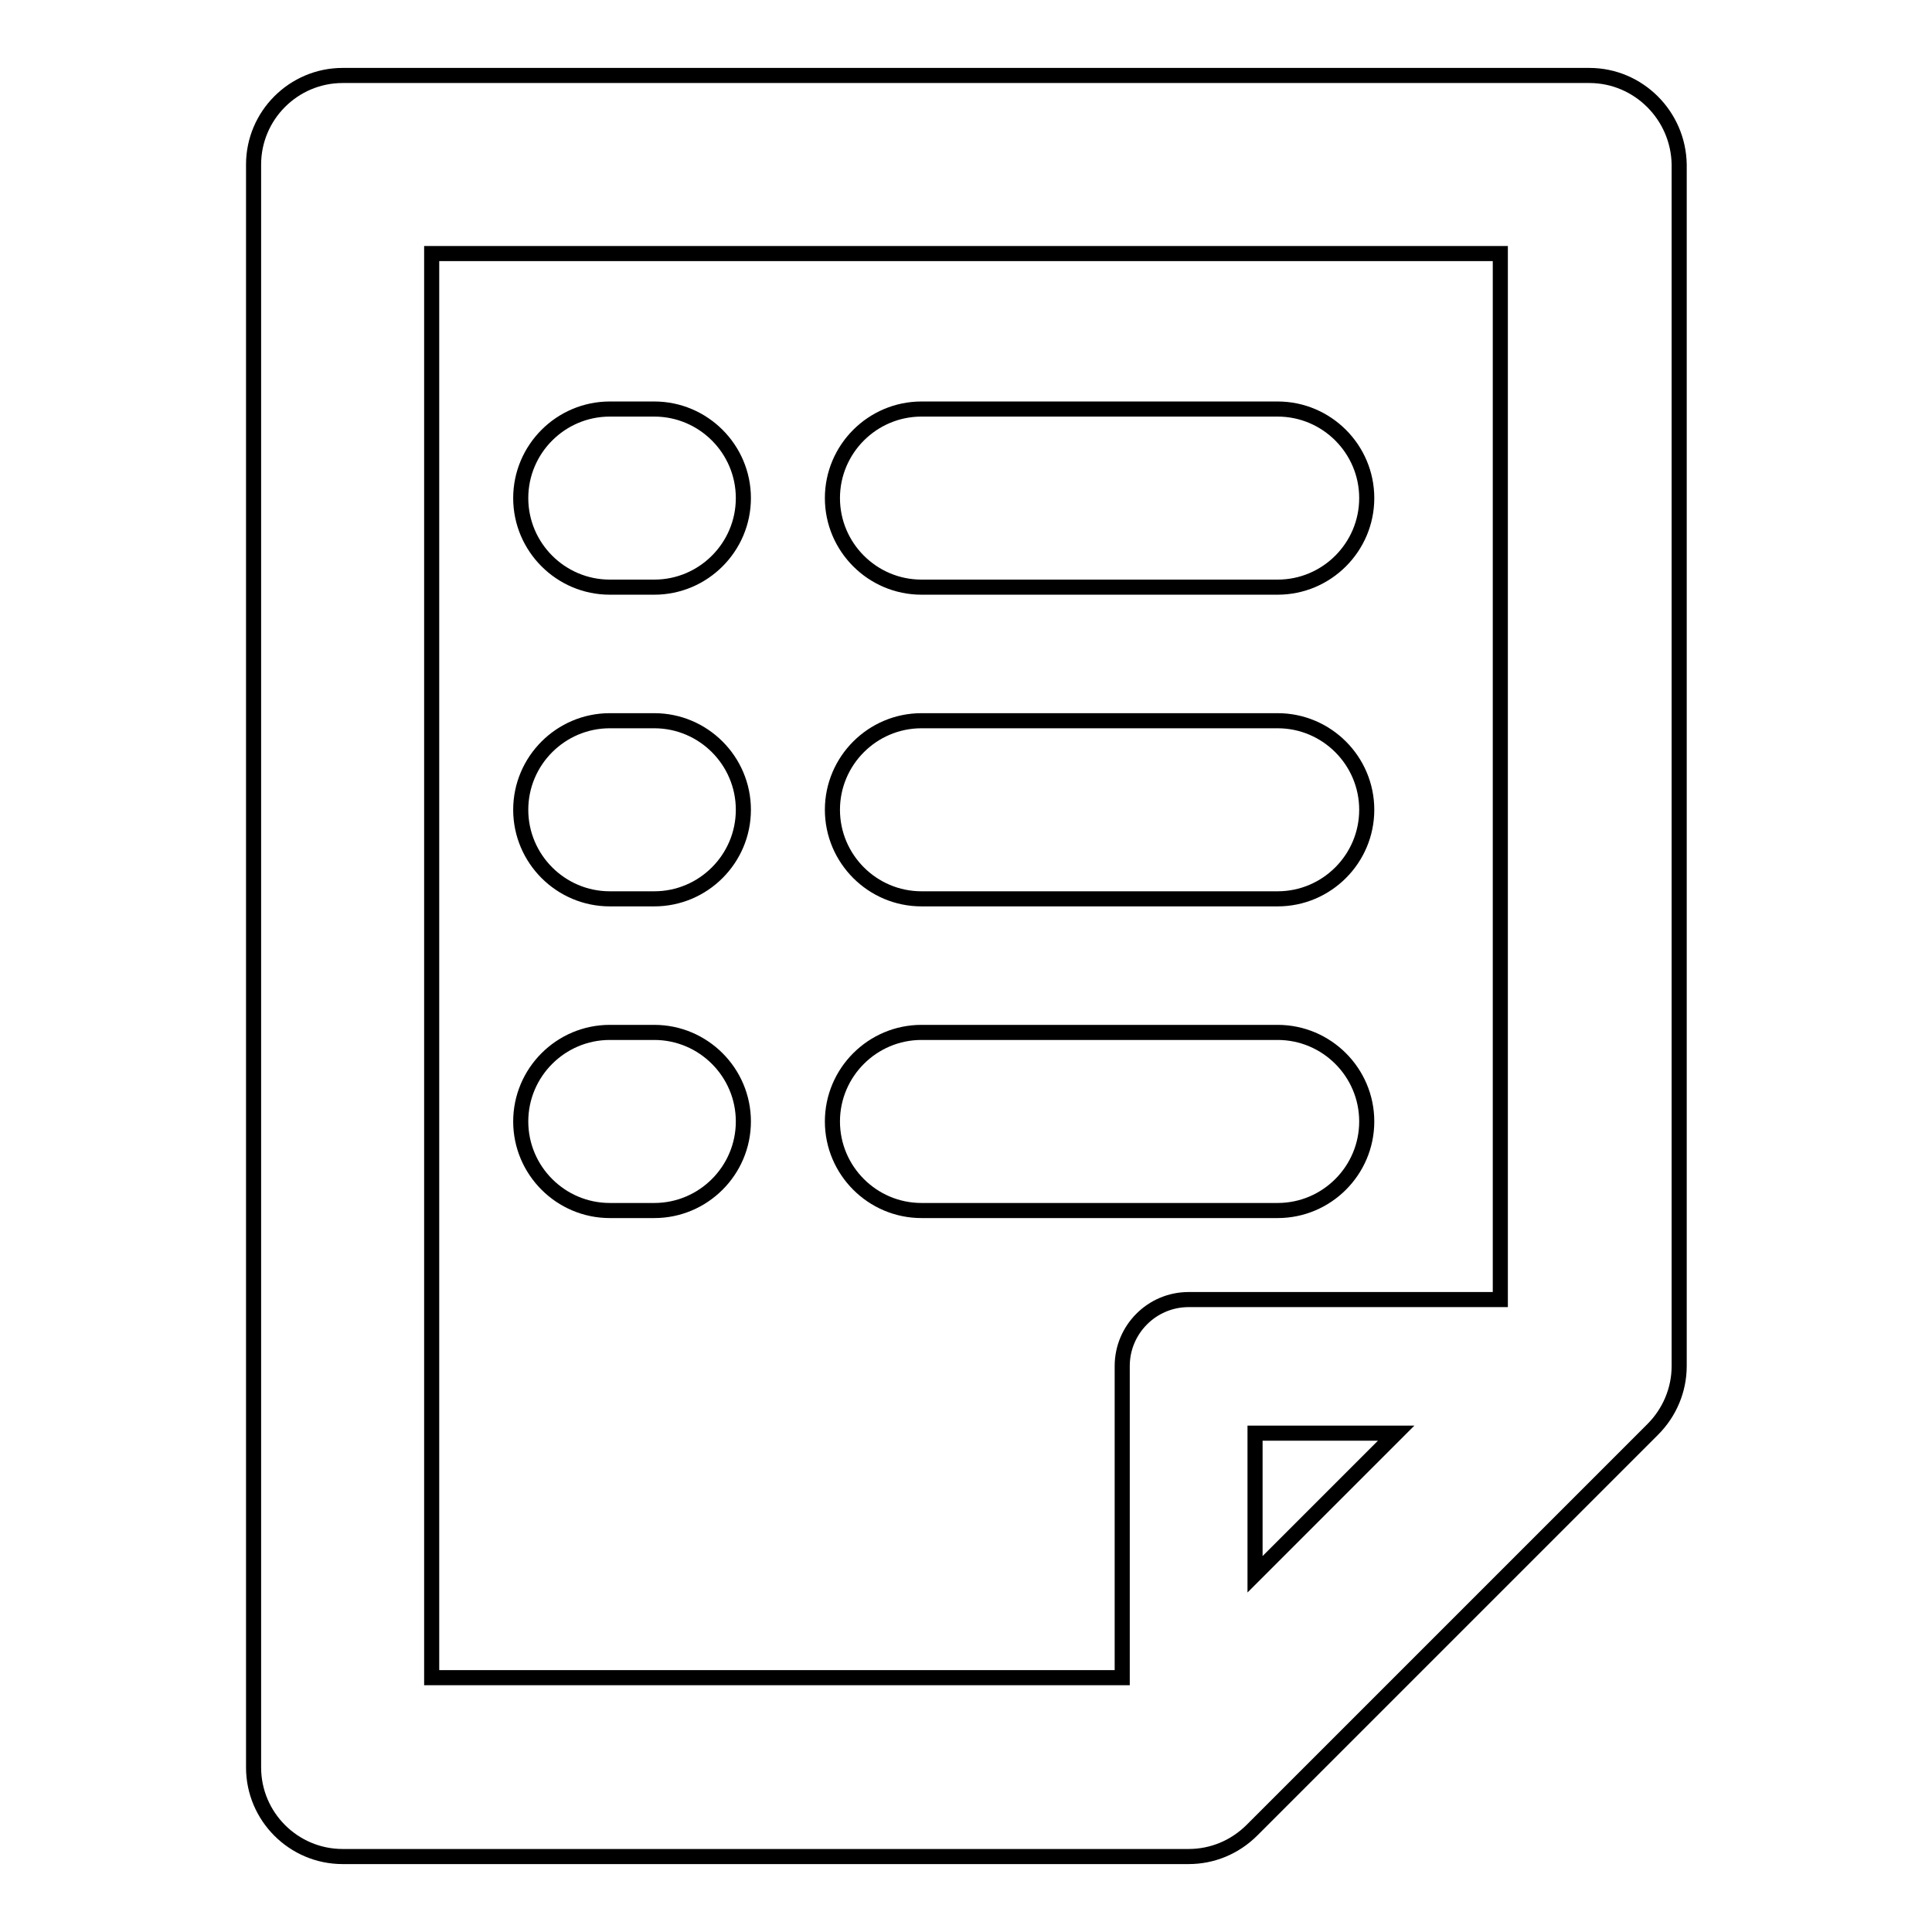
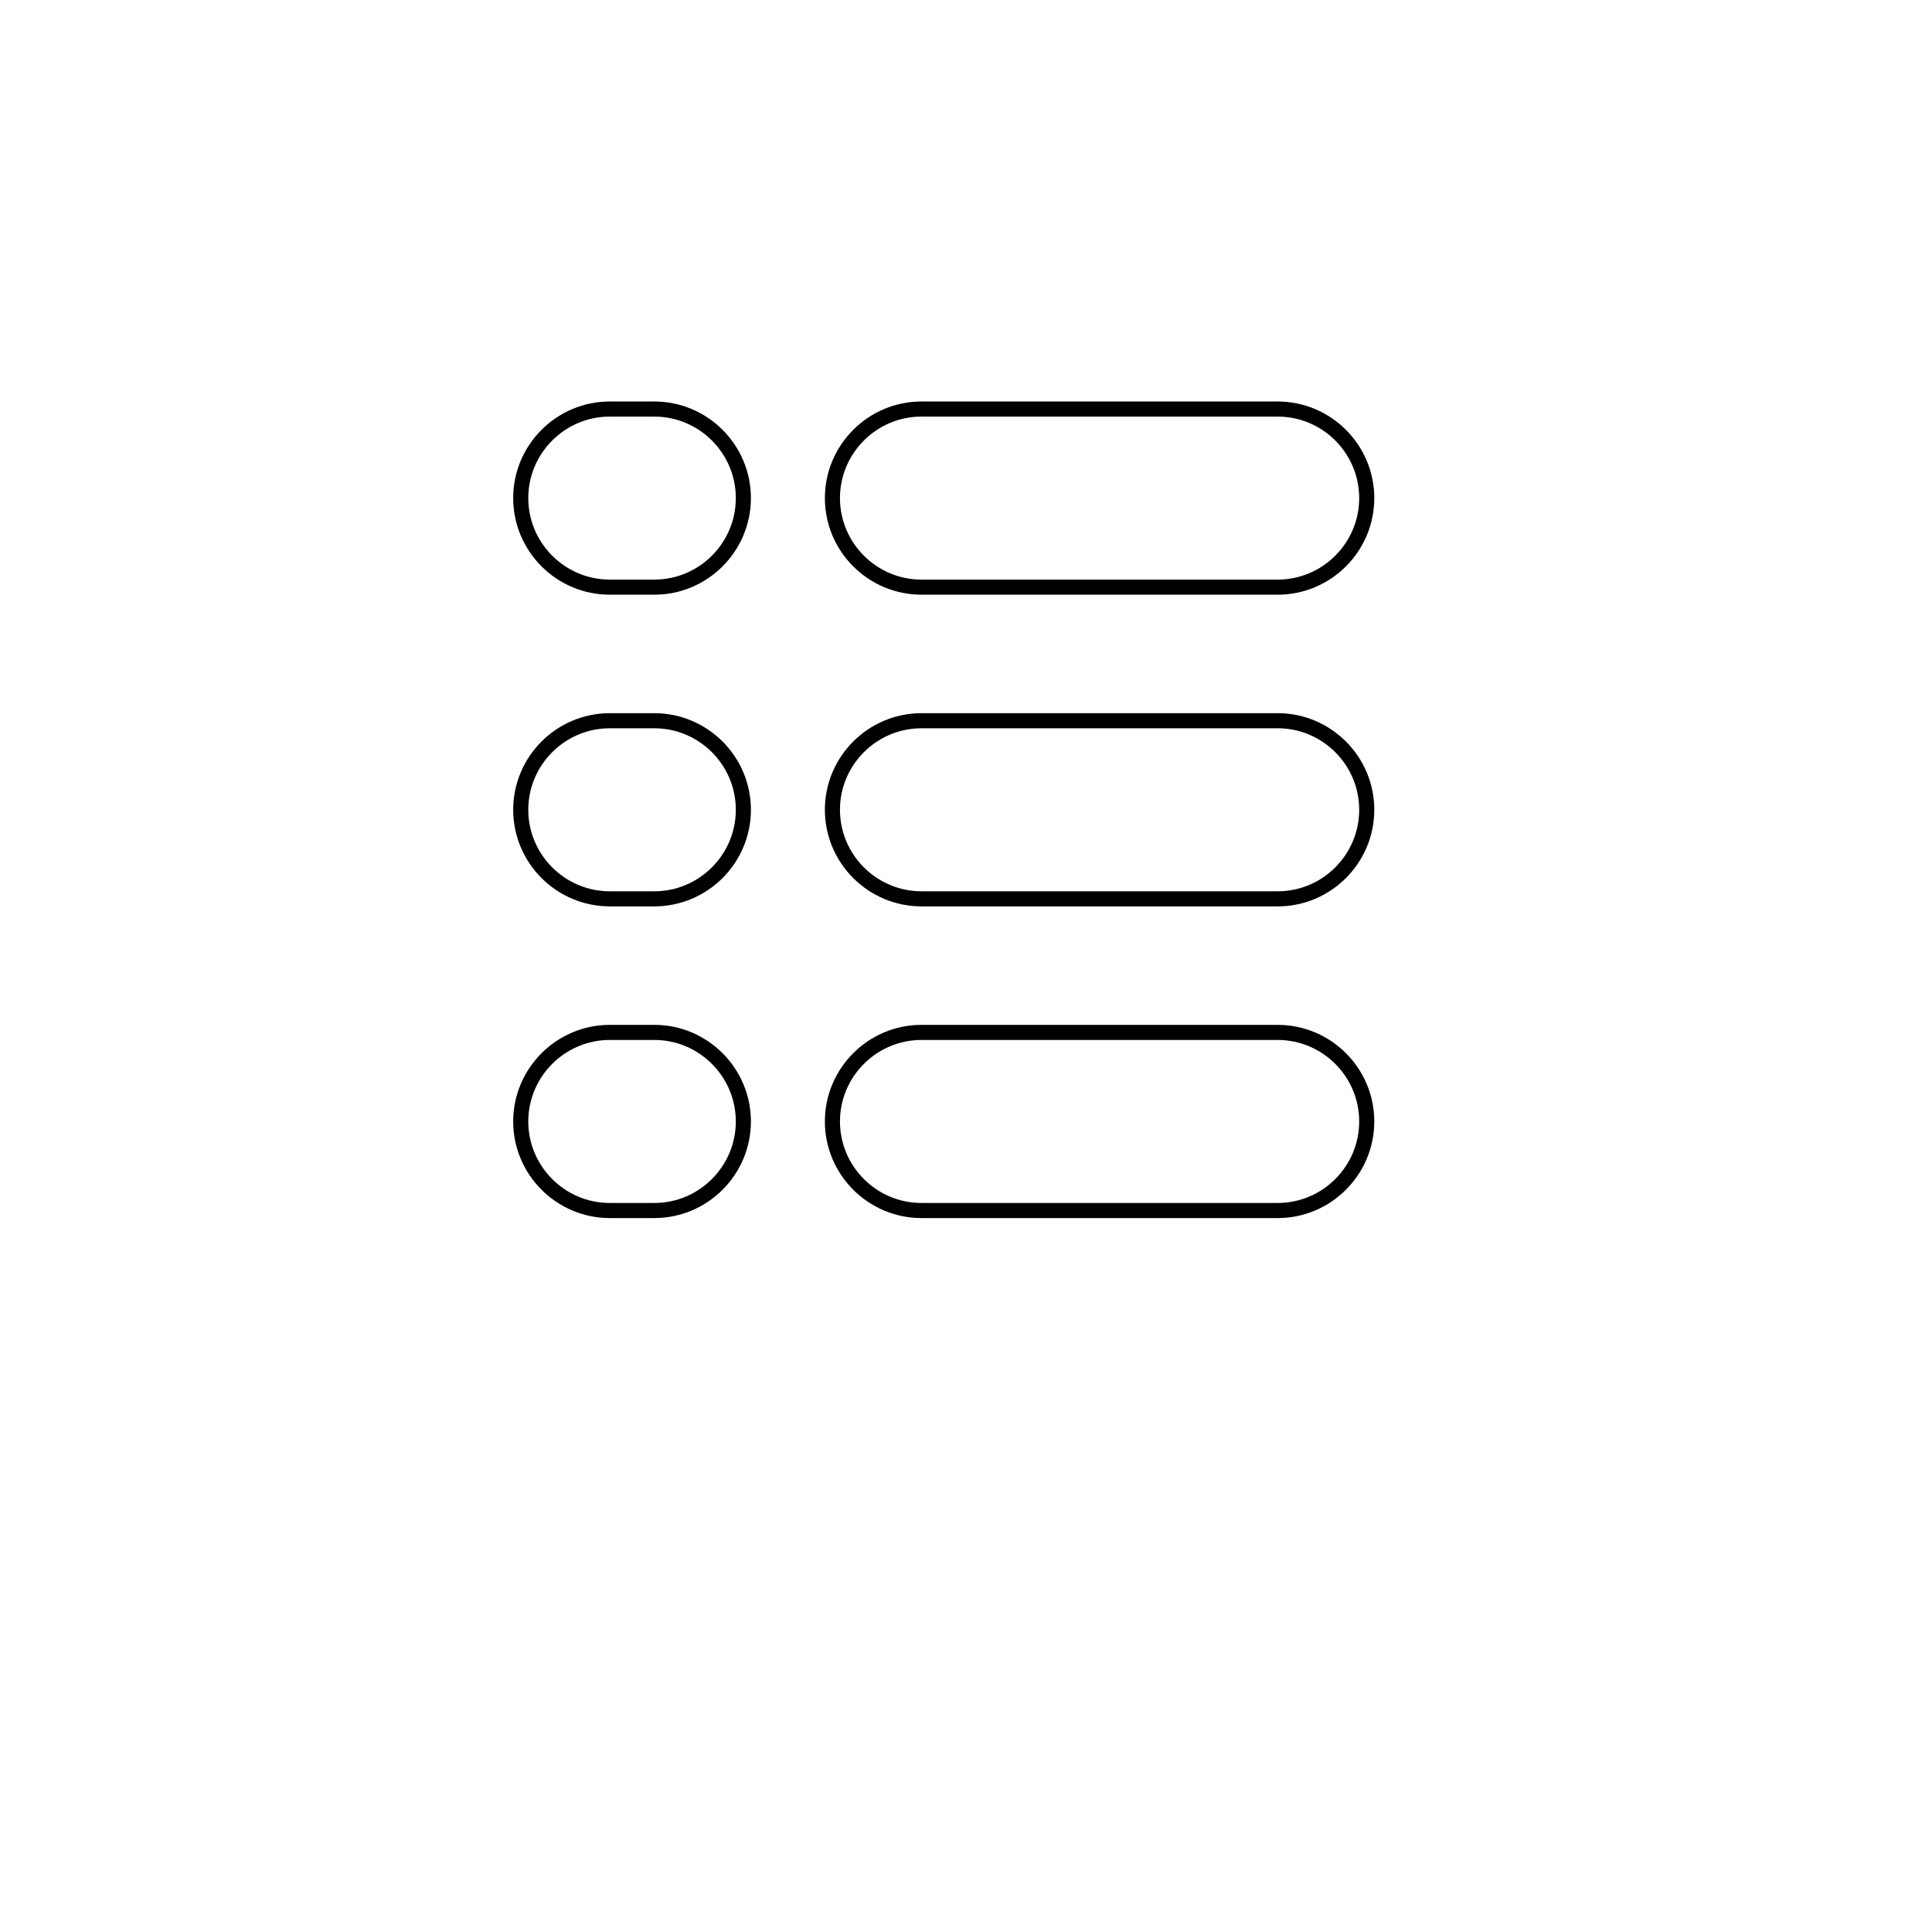
<svg xmlns="http://www.w3.org/2000/svg" version="1.1" x="0px" y="0px" viewBox="0 0 256 256" enable-background="new 0 0 256 256" xml:space="preserve">
  <g>
-     <path stroke-width="2" fill-opacity="0" stroke="#000000" d="M210.6,10H45.4c-6.5,0-11.8,5.3-11.8,11.8v212.4c0,6.5,5.3,11.8,11.8,11.8h112.1c3.1,0,6.1-1.2,8.4-3.5 l53.1-53.1c2.2-2.2,3.5-5.2,3.5-8.4V21.8C222.4,15.3,217.1,10,210.6,10z M166.3,208.6v-18.7H185L166.3,208.6z M198.8,172.2h-41.3 c-4.9,0-8.8,4-8.8,8.8v41.3H57.2V33.6h141.6V172.2z" />
    <path stroke-width="2" fill-opacity="0" stroke="#000000" d="M122.1,77.8h47.2c6.5,0,11.8-5.3,11.8-11.8s-5.3-11.8-11.8-11.8h-47.2c-6.5,0-11.8,5.3-11.8,11.8 S115.6,77.8,122.1,77.8z M80.8,77.8h5.9c6.5,0,11.8-5.3,11.8-11.8s-5.3-11.8-11.8-11.8h-5.9C74.3,54.2,69,59.5,69,66 S74.3,77.8,80.8,77.8z M122.1,119.1h47.2c6.5,0,11.8-5.3,11.8-11.8s-5.3-11.8-11.8-11.8h-47.2c-6.5,0-11.8,5.3-11.8,11.8 S115.6,119.1,122.1,119.1z M80.8,119.1h5.9c6.5,0,11.8-5.3,11.8-11.8s-5.3-11.8-11.8-11.8h-5.9c-6.5,0-11.8,5.3-11.8,11.8 S74.3,119.1,80.8,119.1z M122.1,160.4h47.2c6.5,0,11.8-5.3,11.8-11.8c0-6.5-5.3-11.8-11.8-11.8h-47.2c-6.5,0-11.8,5.3-11.8,11.8 C110.3,155.1,115.6,160.4,122.1,160.4z M80.8,160.4h5.9c6.5,0,11.8-5.3,11.8-11.8c0-6.5-5.3-11.8-11.8-11.8h-5.9 c-6.5,0-11.8,5.3-11.8,11.8C69,155.1,74.3,160.4,80.8,160.4z" />
  </g>
</svg>